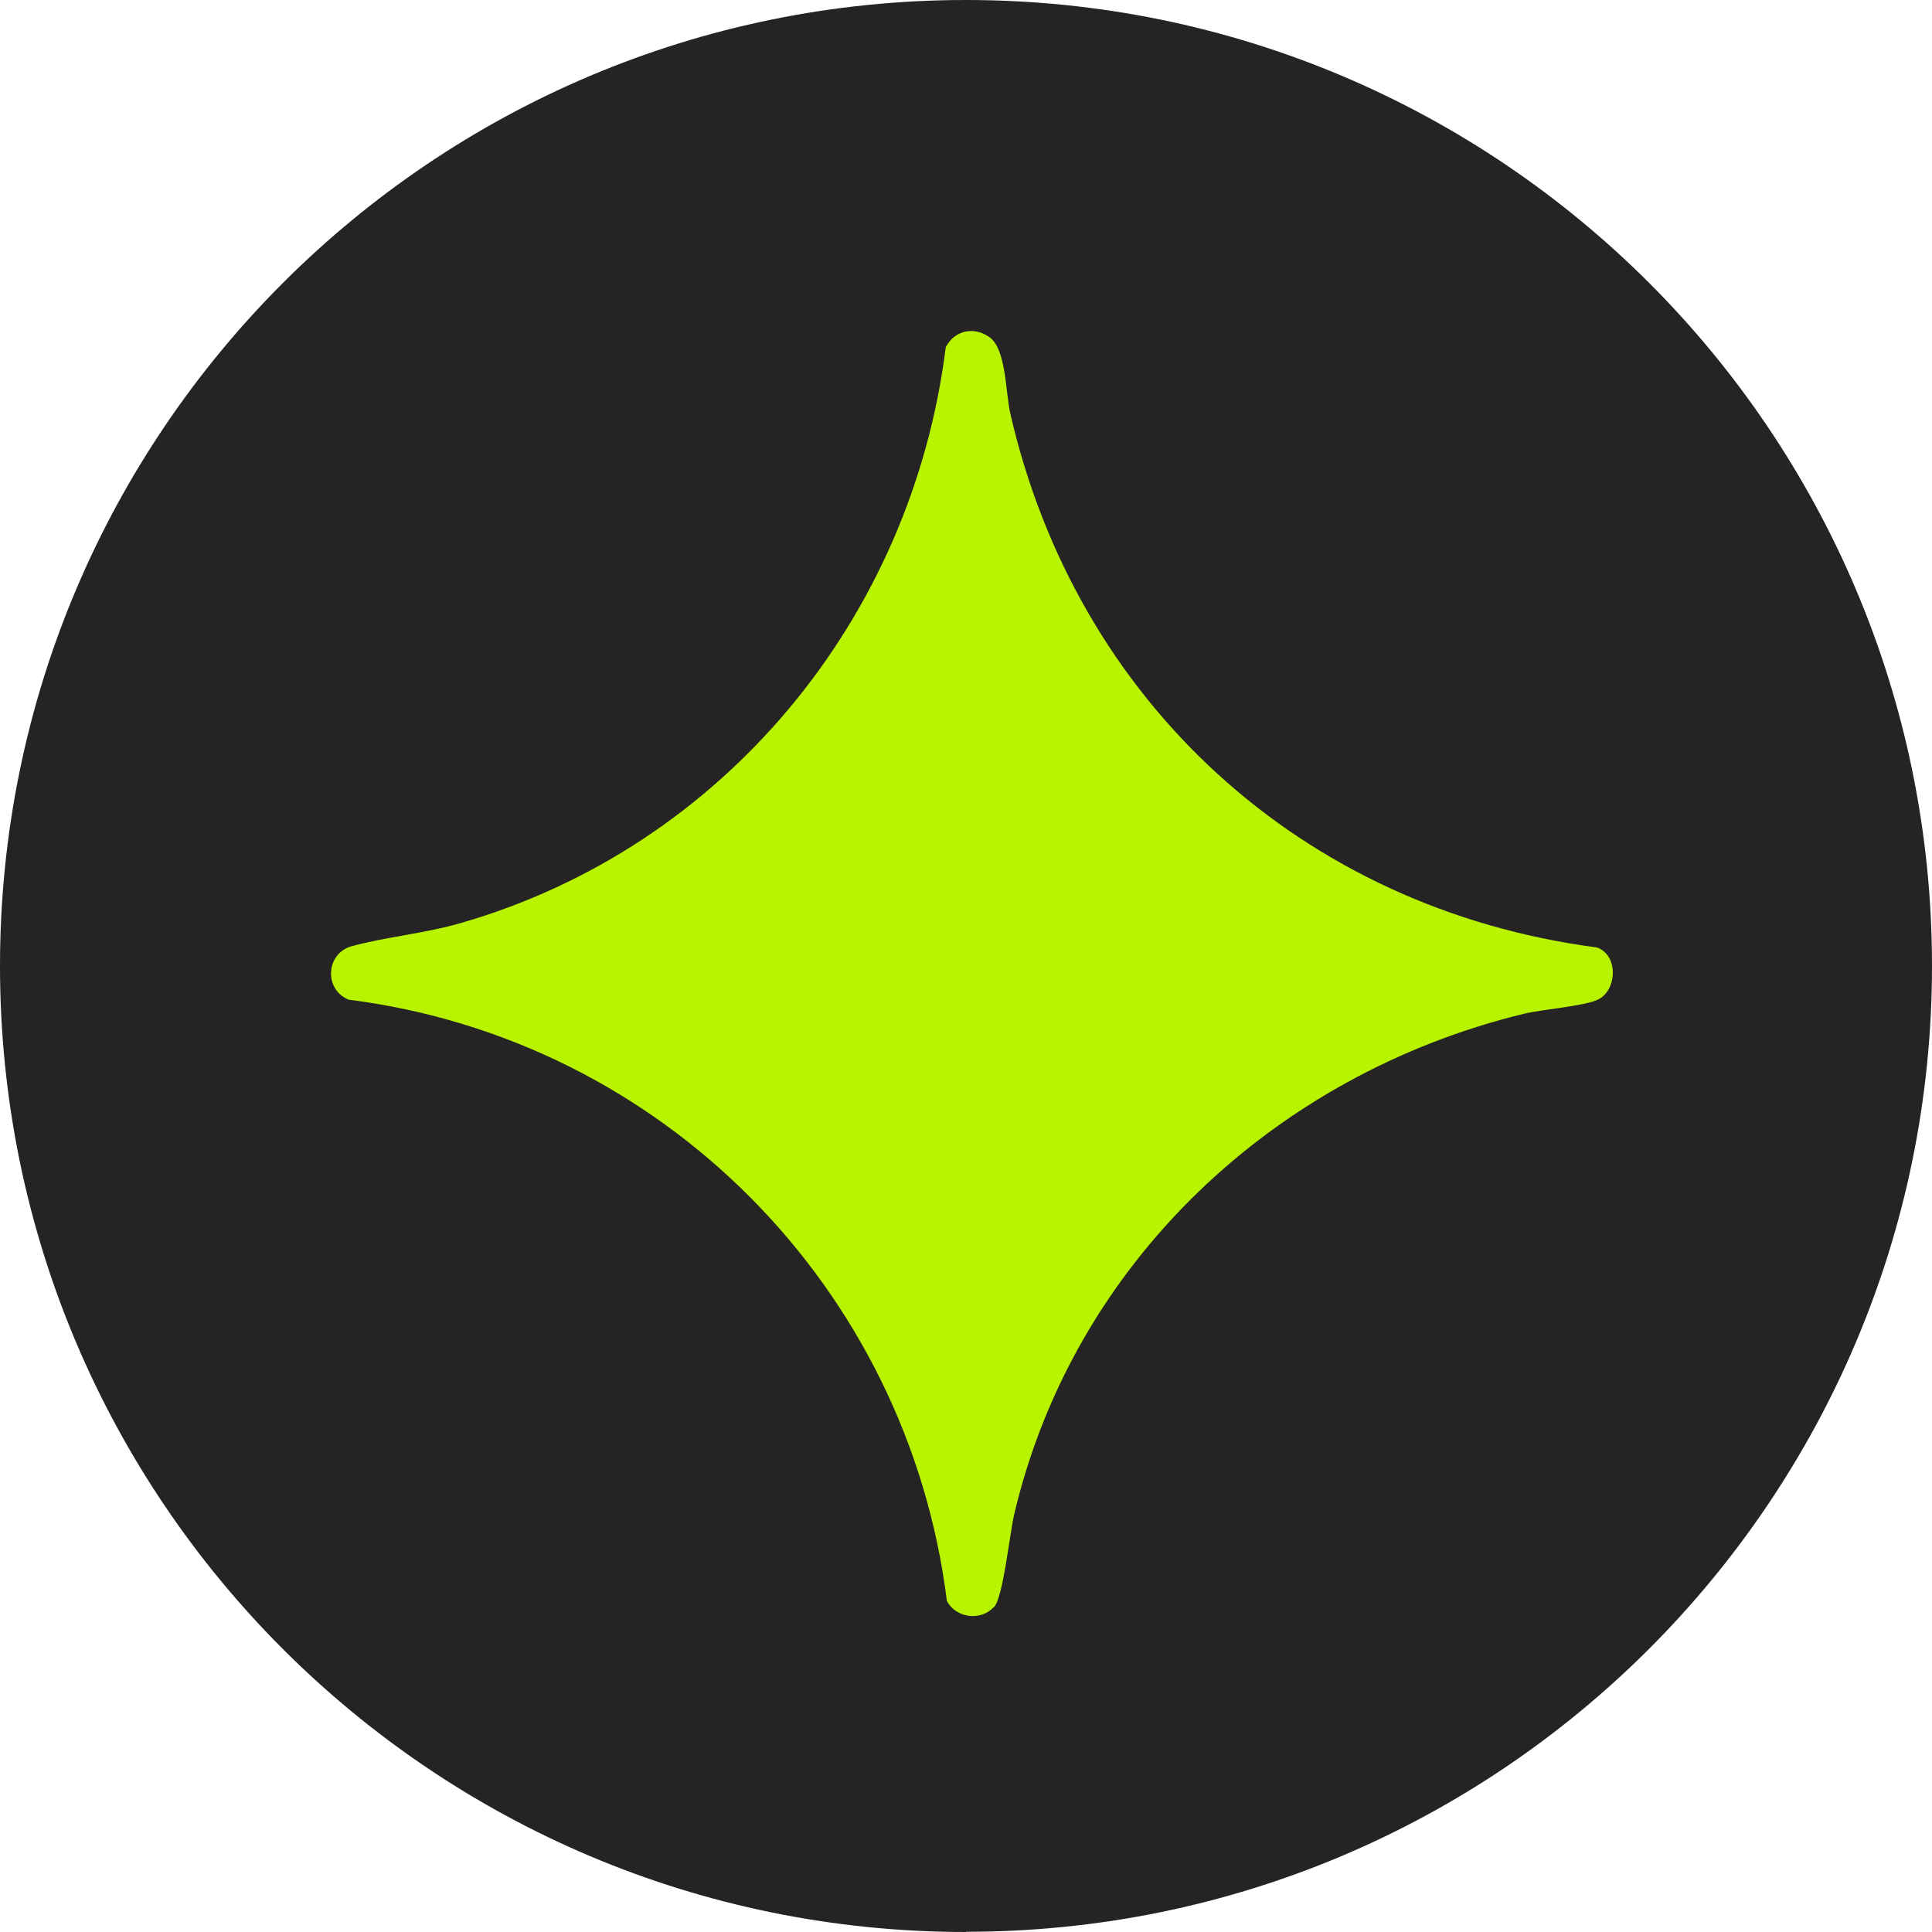
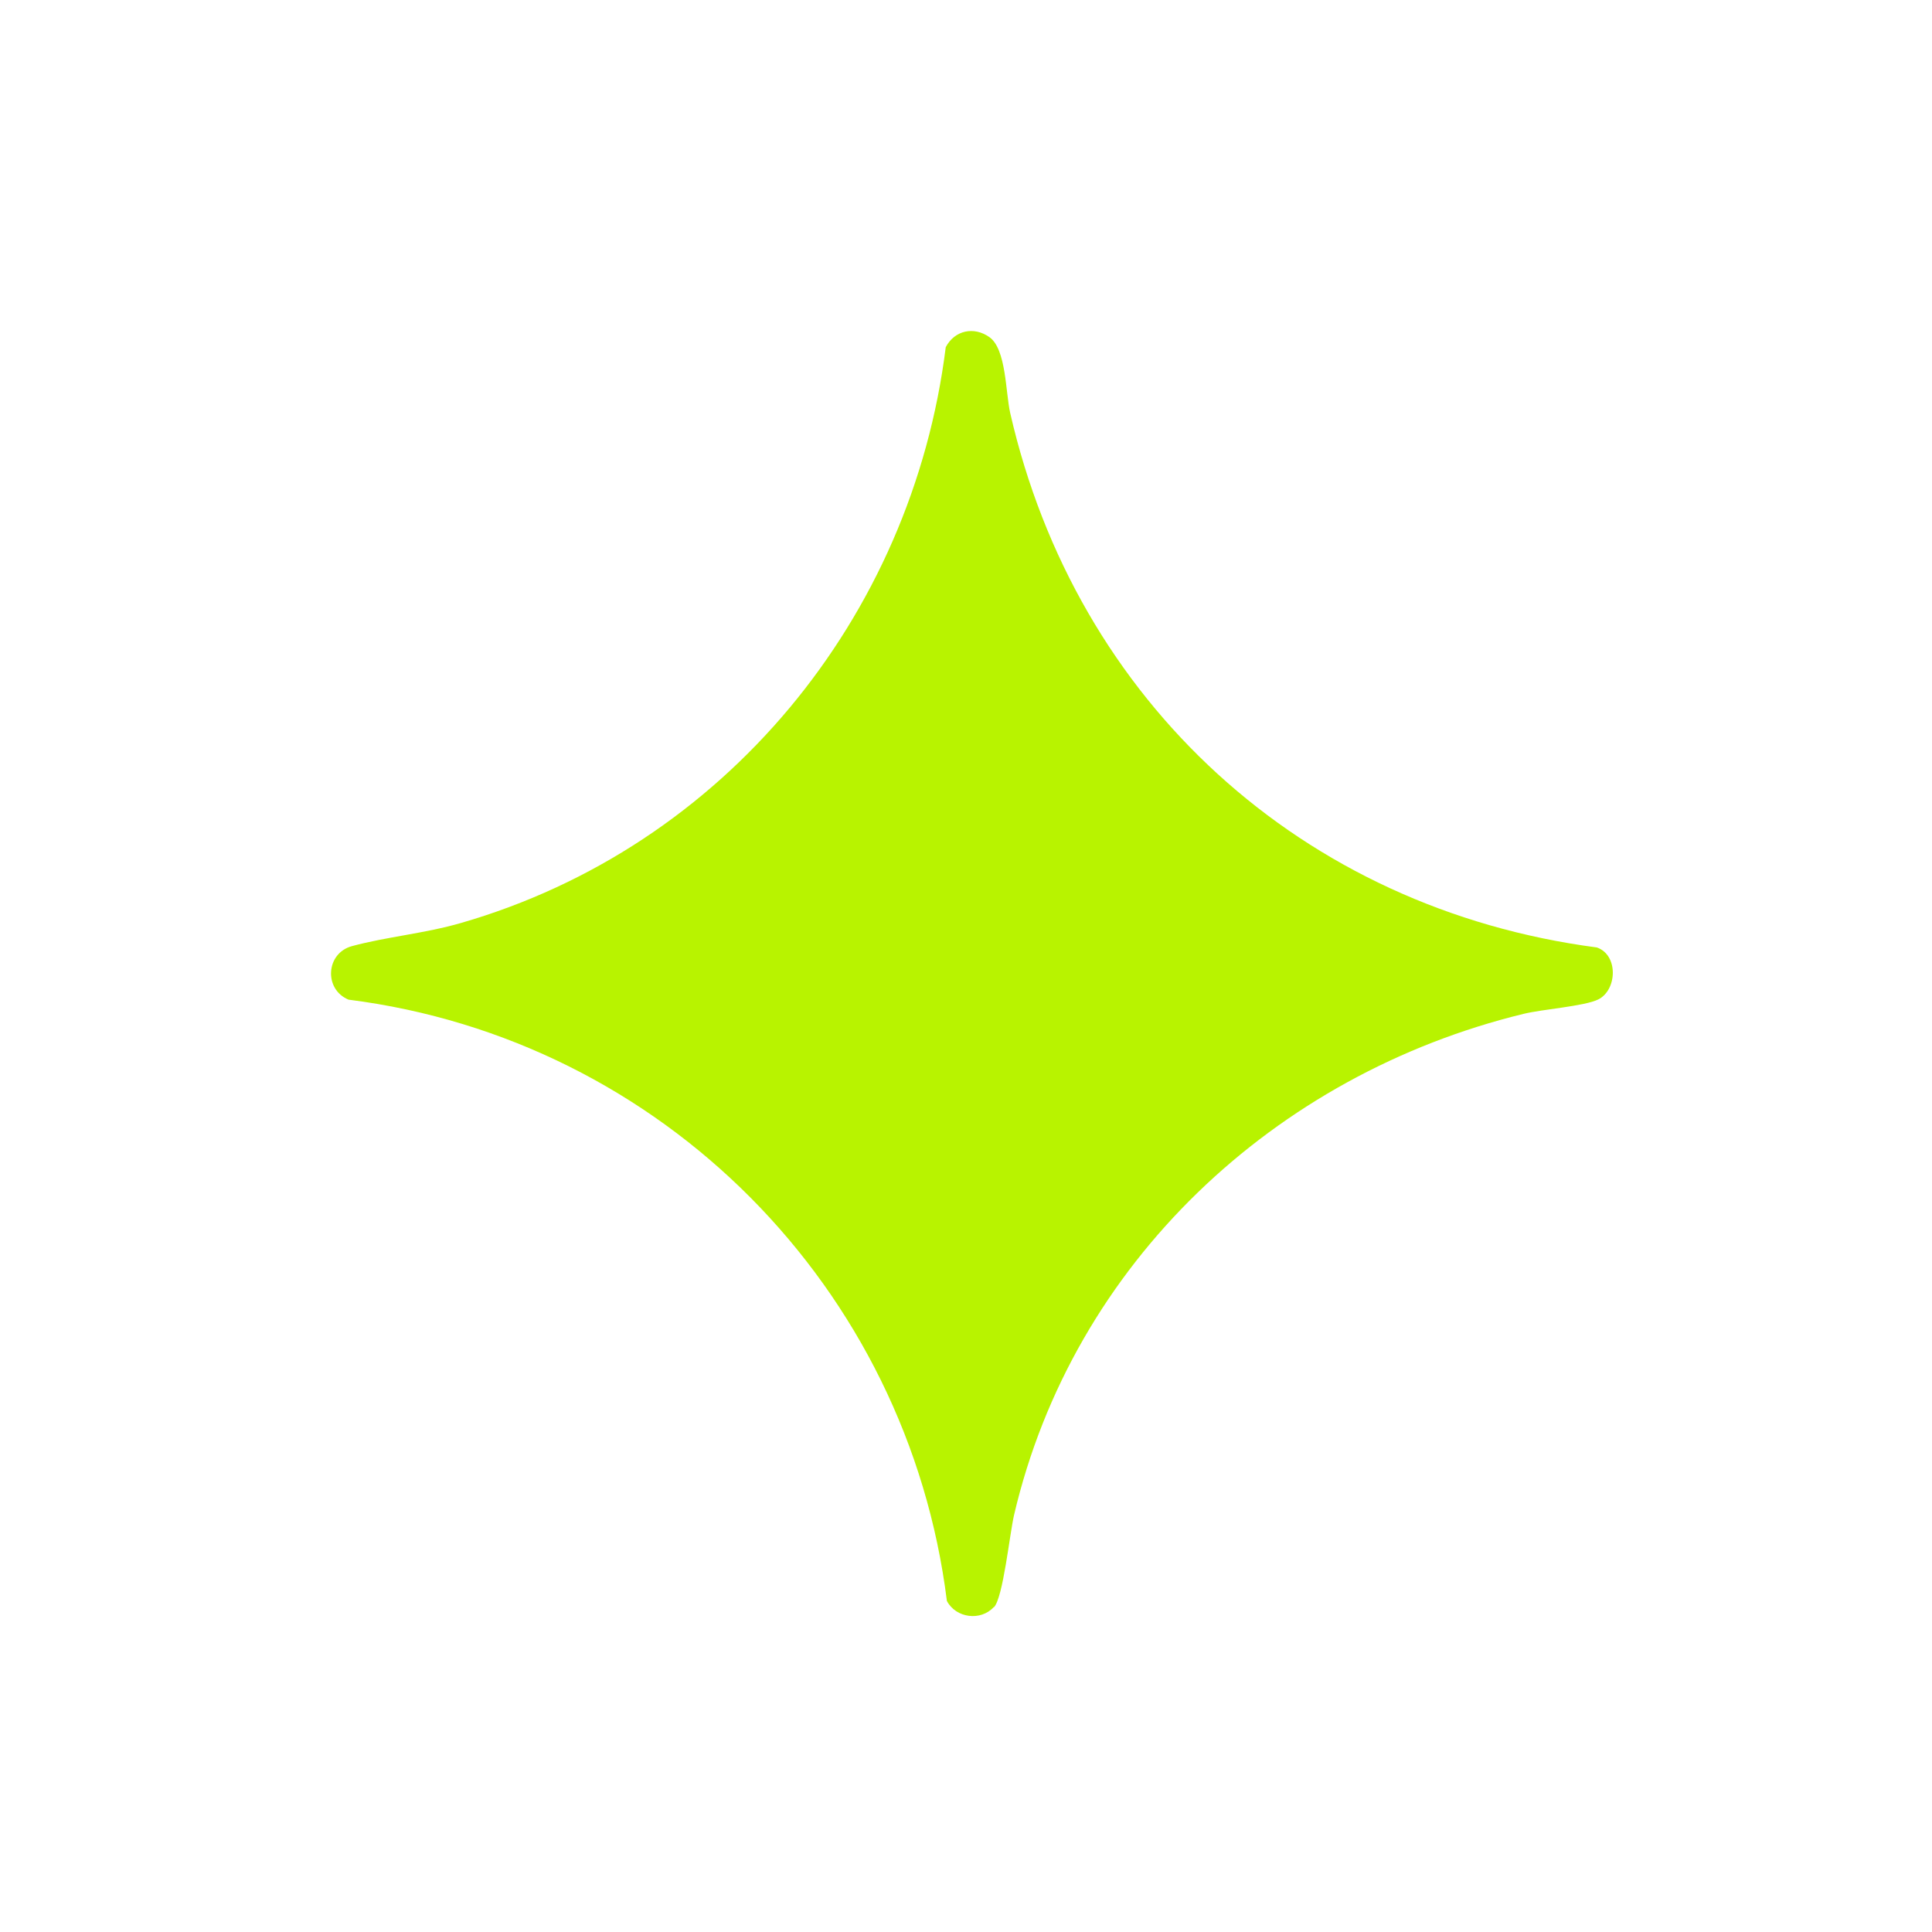
<svg xmlns="http://www.w3.org/2000/svg" width="64" height="64" viewBox="0 0 64 64" fill="none">
-   <path d="M32 63.993C49.674 63.993 64 49.667 64 31.994C64 14.32 49.674 0 32 0C14.326 0 0 14.326 0 32C0 49.674 14.326 64 32 64" fill="#252323" />
  <path d="M32.916 53.24C32.49 53.704 31.671 53.608 31.367 53.034C30.071 42.661 21.937 34.431 11.546 33.115C10.72 32.773 10.791 31.573 11.662 31.341C12.803 31.032 14.074 30.922 15.274 30.574C23.982 28.058 30.213 20.472 31.329 11.5C31.625 10.939 32.264 10.803 32.78 11.171C33.335 11.571 33.309 12.996 33.464 13.68C35.65 23.253 43.133 30.103 52.899 31.386C53.621 31.638 53.569 32.799 52.944 33.108C52.486 33.334 51.093 33.431 50.467 33.586C42.23 35.592 35.547 41.836 33.593 50.182C33.444 50.821 33.232 52.911 32.928 53.24" fill="#B8F300" />
</svg>